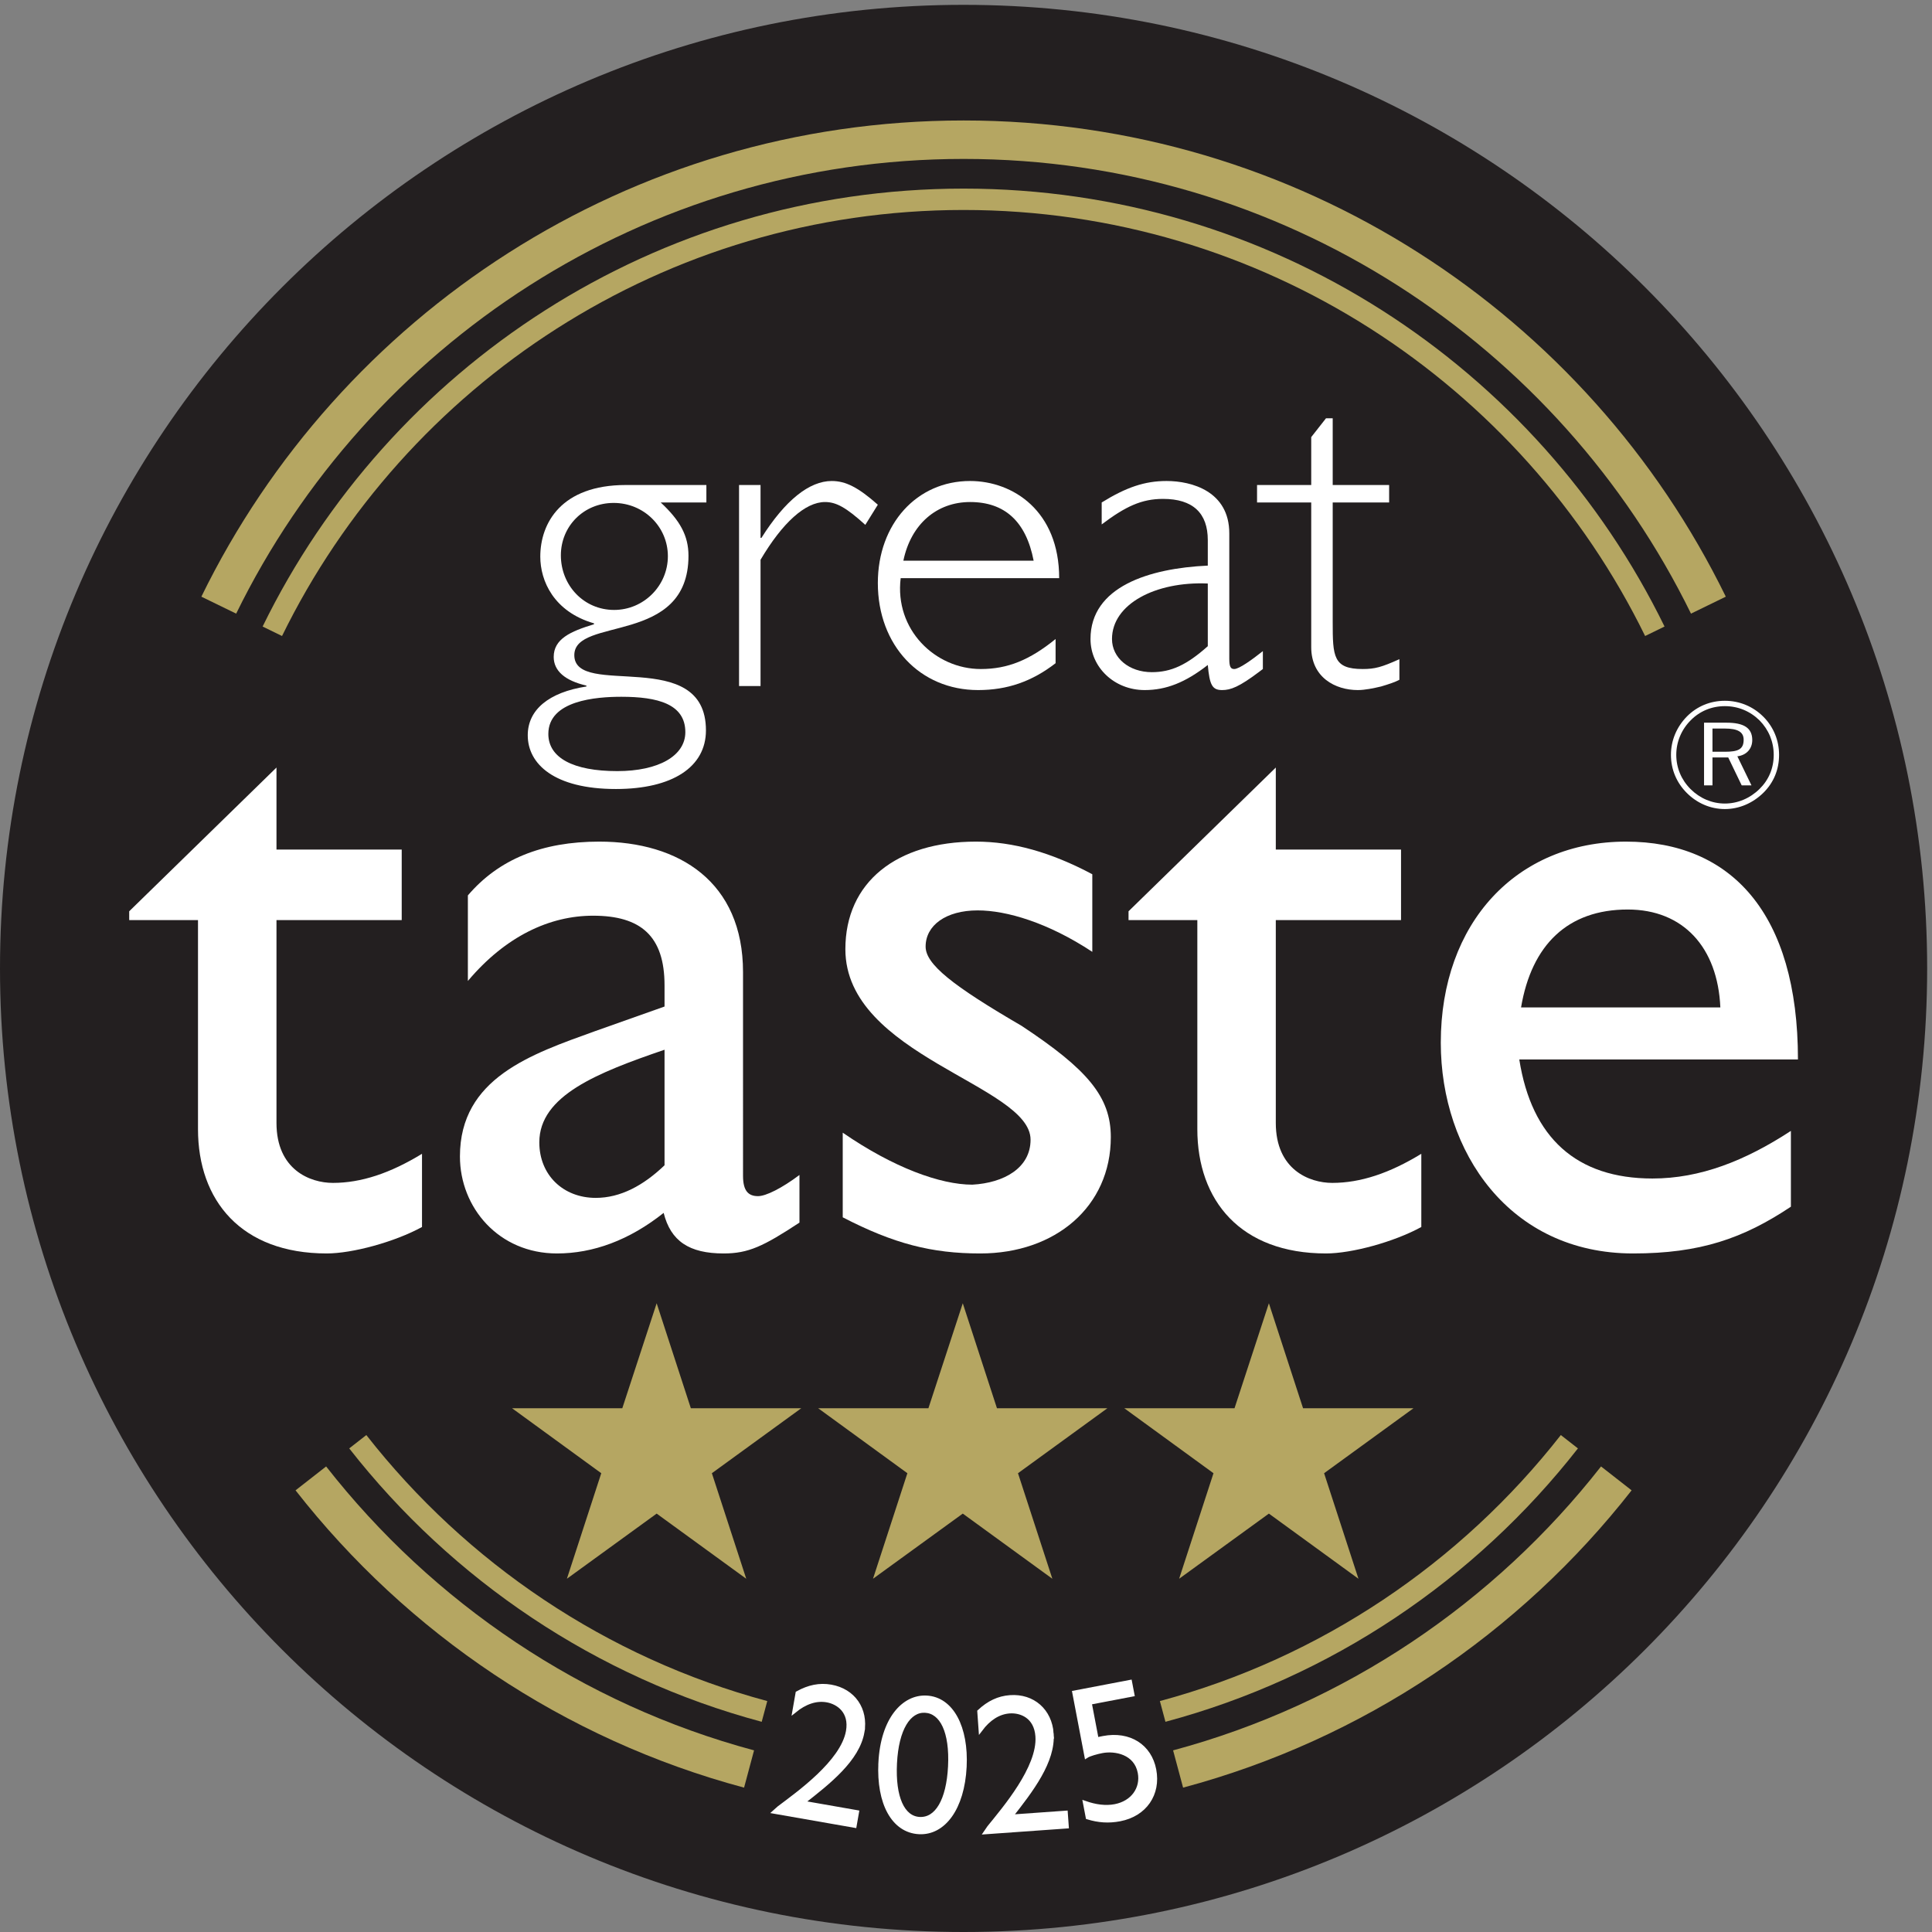
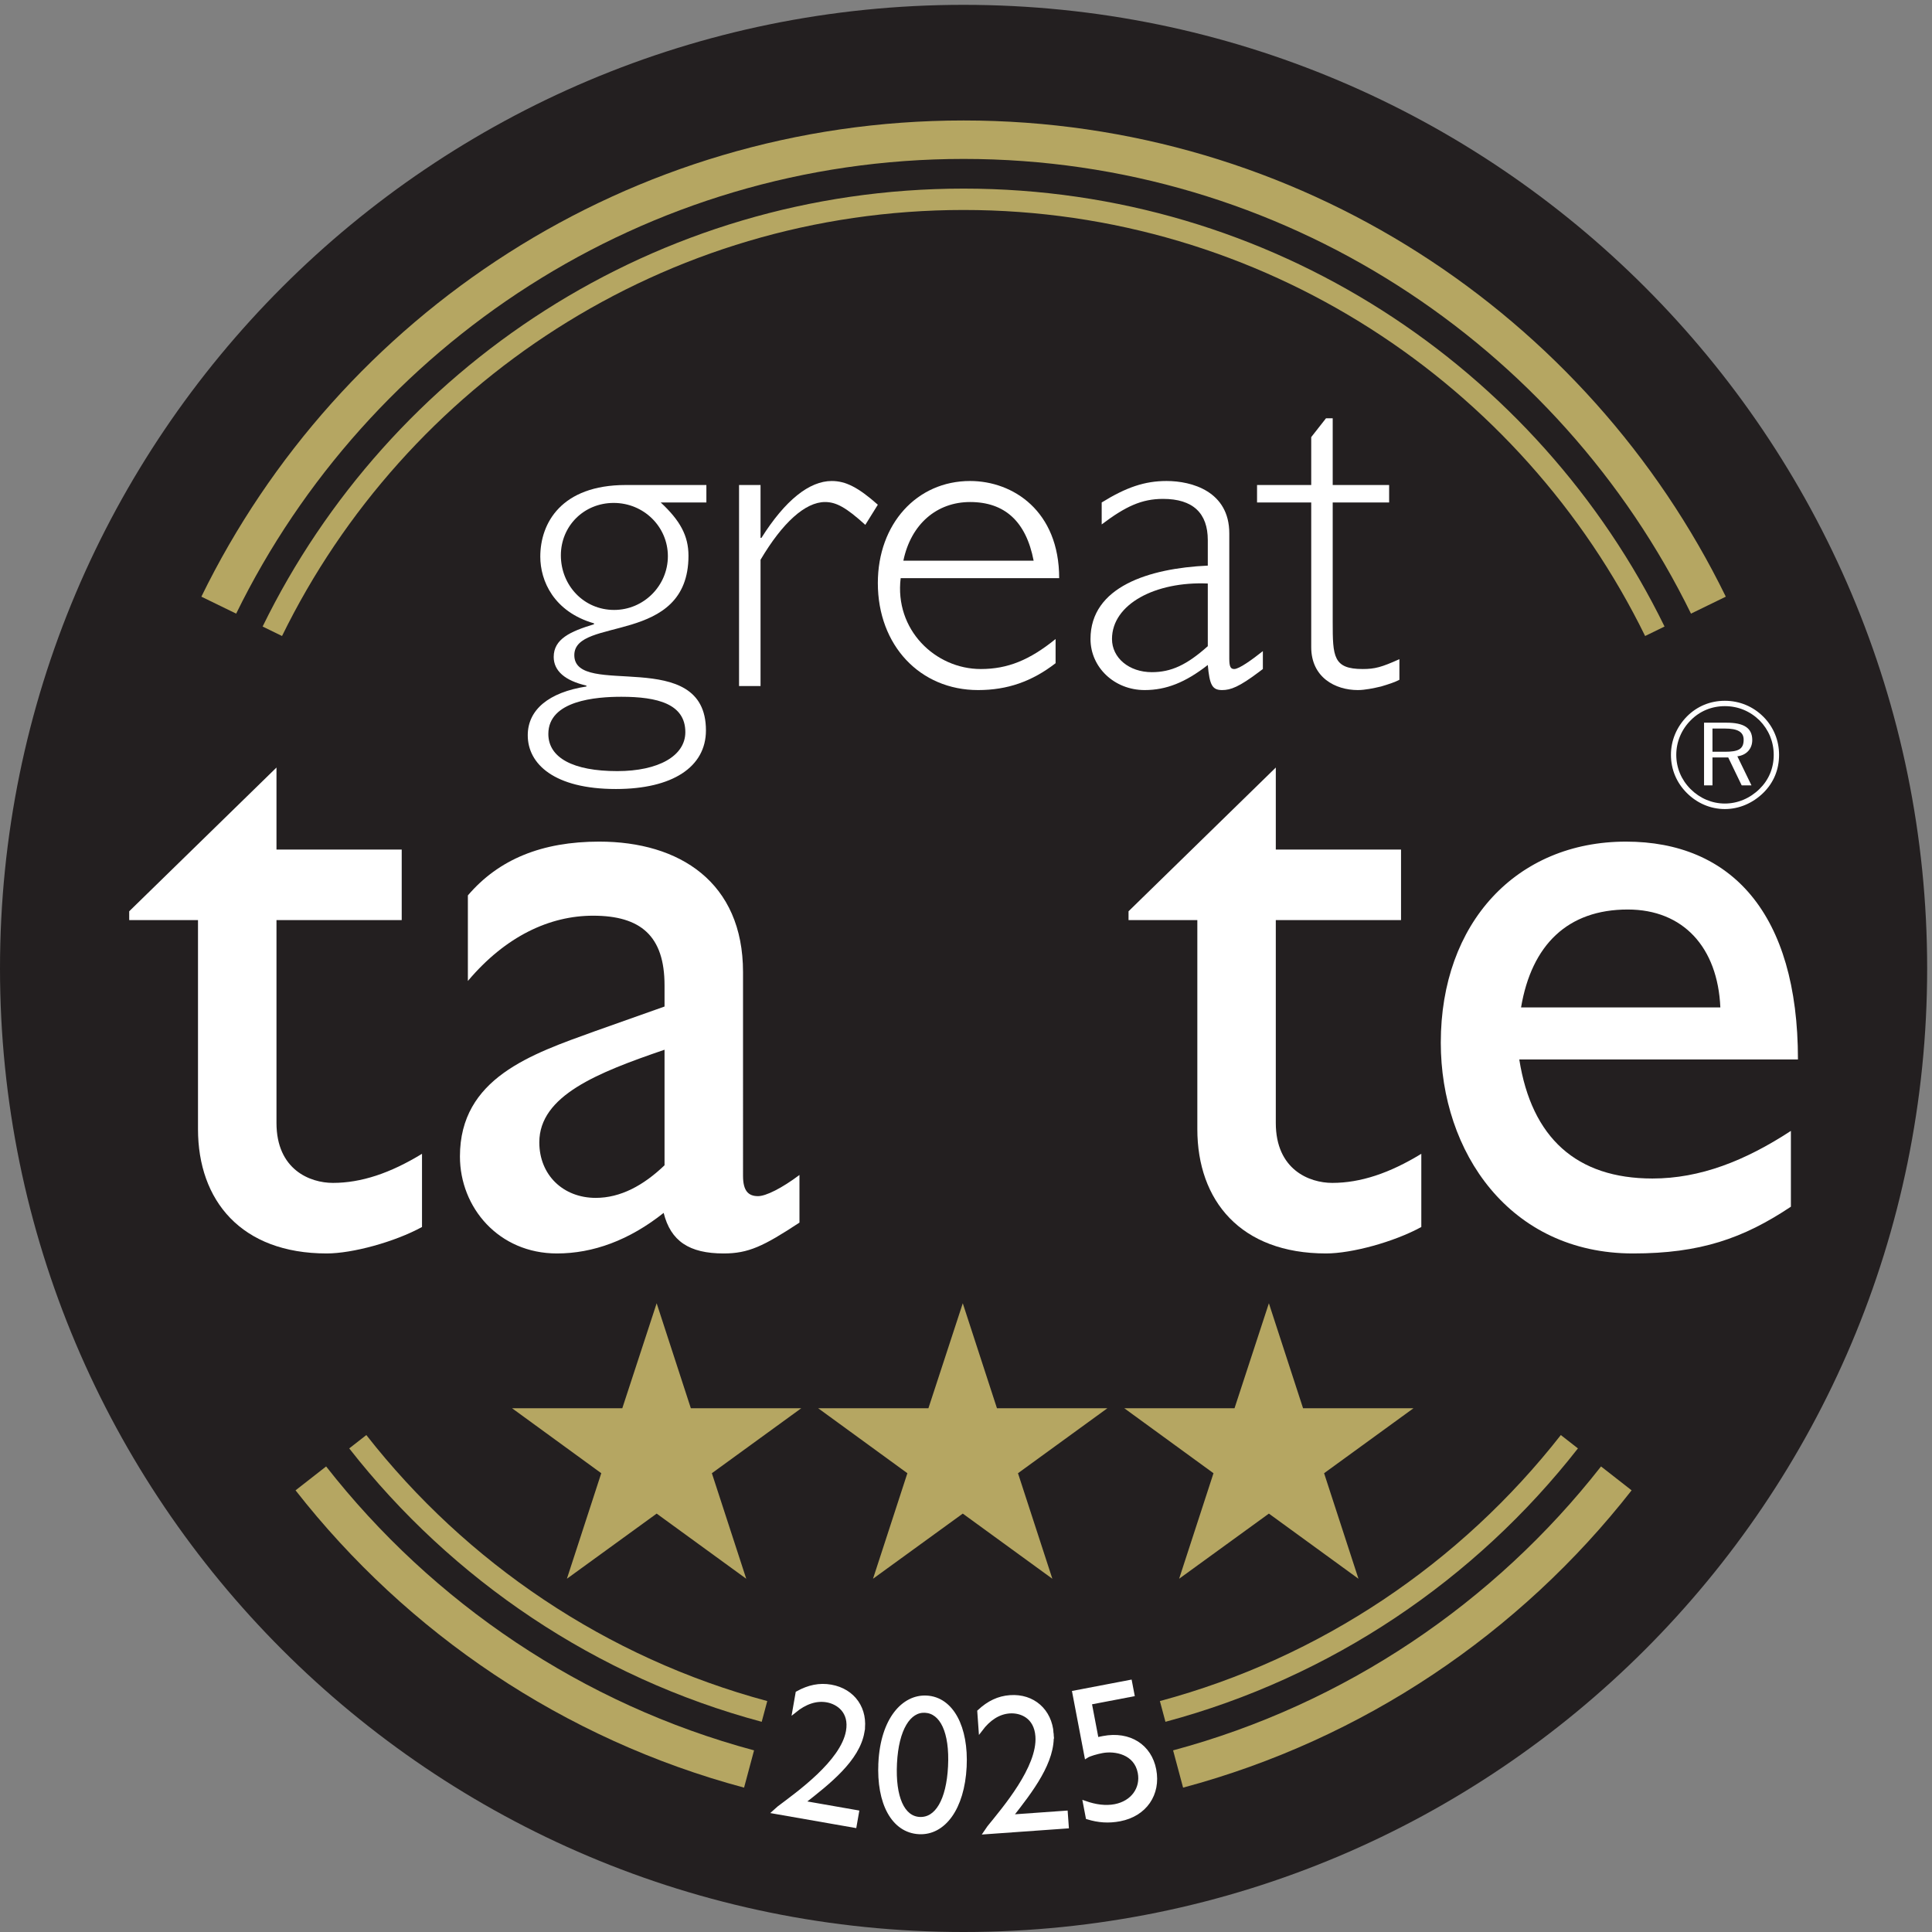
<svg xmlns="http://www.w3.org/2000/svg" xmlns:ns1="http://sodipodi.sourceforge.net/DTD/sodipodi-0.dtd" xmlns:ns2="http://www.inkscape.org/namespaces/inkscape" version="1.1" id="svg1" width="226.773" height="226.773" viewBox="0 0 226.773 226.773" ns1:docname="GT 25 3-star_1732556327.eps">
  <rect x="0" y="0" width="226.773" height="226.773" fill="#808080" stroke="none" />
  <defs id="defs1" />
  <g id="g1" ns2:groupmode="layer" ns2:label="1">
    <g id="group-R5">
      <path id="path2" d="m 1700.79,850.395 c 0,469.655 -380.74,850.395 -850.395,850.395 C 380.734,1700.79 0,1320.05 0,850.395 0,380.738 380.734,0 850.395,0 1320.05,0 1700.79,380.738 1700.79,850.395" style="fill:#231f20;fill-opacity:1;fill-rule:evenodd;stroke:none" transform="matrix(0.133,0,0,-0.133,0,226.773)" />
      <path id="path3" d="m 541.617,1261.21 c -26.476,0 -46.633,-20.55 -46.633,-46.24 0,-26.46 20.157,-48.2 47.028,-48.2 26.074,0 47.41,21.34 47.41,47.43 0,26.07 -21.336,47.01 -47.805,47.01 z m 6.711,-171.08 c -22.129,0 -64.398,-3.18 -64.398,-32.8 0,-20.95 21.722,-32.8 60.847,-32.8 36.352,0 60.055,13.43 60.055,34.38 0,24.9 -24.496,31.22 -56.504,31.22 z m 75.074,171.48 h -40.304 c 16.992,-15.81 24.511,-29.24 24.511,-47.02 0,-79.43 -100.757,-53.35 -100.757,-87.72 0,-38.73 116.164,8.7 116.164,-66.39 0,-32.39 -29.637,-51.75 -79.422,-51.75 -54.528,0 -77.836,22.12 -77.836,47.42 0,22.51 18.57,37.93 51.762,43.06 v 0.79 c -18.977,4.36 -28.856,13.04 -28.856,25.29 0,15.81 14.629,22.52 35.563,28.84 v 0.79 c -35.563,10.28 -47.407,37.54 -47.407,58.87 0,29.64 18.571,63.23 75.473,63.23 h 71.109 v -15.41" style="fill:#ffffff;fill-opacity:1;fill-rule:nonzero;stroke:none" transform="matrix(0.133,0,0,-0.133,0,226.773)" />
      <path id="path4" d="m 763.668,1241.85 c -16.992,15.41 -25.684,20.15 -35.563,20.15 -17.382,0 -37.539,-18.18 -56.902,-50.97 v -111.42 h -18.965 v 177.41 h 18.965 v -46.63 H 672 c 20.941,33.19 42.281,50.17 62.035,50.17 12.242,0 23.305,-5.52 40.688,-20.93 l -11.055,-17.78" style="fill:#ffffff;fill-opacity:1;fill-rule:nonzero;stroke:none" transform="matrix(0.133,0,0,-0.133,0,226.773)" />
      <path id="path5" d="m 912.227,1210.23 c -6.711,34.78 -25.664,51.77 -56.098,51.77 -29.238,0 -52.156,-19.36 -58.875,-51.77 z m -117.348,-15.4 c -5.531,-45.44 30.426,-80.21 70.73,-80.21 23.707,0 43.071,7.9 65.989,26.48 v -21.34 c -20.938,-16.2 -42.68,-23.71 -68.36,-23.71 -51.371,0 -88.515,39.52 -88.515,94.43 0,52.16 34.382,90.08 81.406,90.08 37.934,0 78.629,-26.47 78.629,-85.73 H 794.879" style="fill:#ffffff;fill-opacity:1;fill-rule:nonzero;stroke:none" transform="matrix(0.133,0,0,-0.133,0,226.773)" />
      <path id="path6" d="m 1065.92,1190.09 c -46.22,1.98 -84.545,-18.18 -84.545,-48.99 0,-16.6 15.027,-29.25 35.165,-29.25 17,0 30.81,6.33 49.38,22.93 z m 48.6,-75.47 -3.16,-2.38 c -17.77,-13.43 -25.27,-16.19 -32.79,-16.19 -8.69,0 -11.05,4.34 -12.65,22.13 -19.75,-15.41 -36.73,-22.13 -55.7,-22.13 -26.865,0 -47.81,20.15 -47.81,45.05 0,46.22 51.75,62.42 103.51,64.79 v 22.52 c 0,23.71 -13.03,36.36 -39.49,36.36 -18.97,0 -33.203,-6.72 -54.149,-22.53 v 19.37 c 21.742,13.43 37.939,18.95 57.289,18.95 22.14,0 55.32,-9.08 55.32,-46.22 v -110.63 c 0,-7.11 1.2,-9.09 4.36,-9.09 4.34,0 15.8,8.29 25.27,15.8 v -15.8" style="fill:#ffffff;fill-opacity:1;fill-rule:nonzero;stroke:none" transform="matrix(0.133,0,0,-0.133,0,226.773)" />
      <path id="path7" d="m 1176.16,1277.02 h 49.8 v -15.41 h -49.8 v -105.49 c 0,-30.44 0.41,-41.5 26.48,-41.5 10.67,0 16.59,1.58 32.38,8.69 v -18.18 c -3.54,-1.97 -9.47,-3.94 -16.19,-5.92 -6.73,-1.58 -14.22,-3.16 -20.53,-3.16 -19.76,0 -41.1,11.07 -41.1,37.93 v 127.63 h -47.81 v 15.41 h 47.81 v 42.27 l 13.03,16.6 h 5.93 v -58.87" style="fill:#ffffff;fill-opacity:1;fill-rule:nonzero;stroke:none" transform="matrix(0.133,0,0,-0.133,0,226.773)" />
      <path id="path8" d="M 244.008,955.301 H 354.527 V 893.035 H 244.008 V 714.012 c 0,-41.242 29.578,-52.903 49.816,-52.903 24.899,0 50.59,8.551 78.61,25.68 v -64.598 c -24.133,-13.23 -61.481,-23.351 -84.067,-23.351 -75.488,0 -113.629,46.68 -113.629,109.746 v 184.449 h -60.707 v 7.785 l 129.977,126.86 v -72.379" style="fill:#ffffff;fill-opacity:1;fill-rule:nonzero;stroke:none" transform="matrix(0.133,0,0,-0.133,0,226.773)" />
      <path id="path9" d="m 586.477,778.633 c -59.141,-20.235 -110.512,-40.469 -110.512,-81.735 0,-28.789 21.012,-49.007 49.812,-49.007 21.789,0 42.028,10.879 60.7,28.769 z M 705.555,626.07 c -31.907,-21 -45.145,-27.23 -66.93,-27.23 -30.348,0 -46.699,10.879 -52.926,35.801 -30.347,-24.129 -62.265,-35.801 -94.168,-35.801 -51.375,0 -85.621,40.469 -85.621,85.621 0,69.258 63.055,90.273 119.086,110.512 l 61.481,21.789 v 18.679 c 0,43.586 -21.012,61.481 -63.043,61.481 -38.133,0 -77.051,-17.895 -110.516,-57.59 v 75.496 c 27.238,31.91 65.379,47.477 115.961,47.477 70.84,0 126.871,-35.805 126.871,-115.184 V 667.34 c 0,-13.238 4.66,-17.918 13.227,-17.918 7.007,0 21.011,7.008 36.578,18.687 V 626.07" style="fill:#ffffff;fill-opacity:1;fill-rule:nonzero;stroke:none" transform="matrix(0.133,0,0,-0.133,0,226.773)" />
-       <path id="path10" d="m 963.996,865.02 c -38.906,25.683 -75.492,36.582 -101.18,36.582 -28.015,0 -45.925,-13.231 -45.925,-31.922 0,-15.559 23.351,-34.239 84.832,-70.035 57.617,-38.145 78.613,-62.274 78.613,-98.079 0,-61.464 -49.023,-102.726 -115.188,-102.726 -42.8,0 -76.265,8.558 -121.41,31.898 v 74.703 c 45.145,-31.101 86.391,-45.89 114.399,-45.89 28.027,1.558 51.371,14.789 51.371,39.679 0,48.262 -163.438,73.938 -163.438,168.125 0,59.145 45.145,94.95 115.188,94.95 32.683,0 66.164,-9.344 102.738,-28.793 V 865.02" style="fill:#ffffff;fill-opacity:1;fill-rule:nonzero;stroke:none" transform="matrix(0.133,0,0,-0.133,0,226.773)" />
      <path id="path11" d="m 1125.94,955.301 h 110.52 V 893.035 H 1125.94 V 714.012 c 0,-41.242 29.59,-52.903 49.83,-52.903 24.9,0 50.57,8.551 78.59,25.68 v -64.598 c -24.11,-13.23 -61.49,-23.351 -84.06,-23.351 -75.49,0 -113.61,46.68 -113.61,109.746 v 184.449 h -60.717 v 7.785 l 129.967,126.86 v -72.379" style="fill:#ffffff;fill-opacity:1;fill-rule:nonzero;stroke:none" transform="matrix(0.133,0,0,-0.133,0,226.773)" />
      <path id="path12" d="m 1518.27,815.984 c -2.32,52.922 -32.69,86.399 -81.73,86.399 -52.92,0 -84.82,-31.141 -94.15,-86.399 z m 62.26,-175.882 c -42.04,-28.024 -80.16,-41.262 -139.29,-41.262 -108.98,0 -169.69,89.512 -169.69,186.015 0,105.848 66.93,177.45 163.45,177.45 92.6,0 151.76,-63.043 151.76,-192.242 h -245.94 c 10.9,-69.266 50.6,-105.075 117.53,-105.075 42.02,0 81.7,15.571 122.18,42.02 v -66.906" style="fill:#ffffff;fill-opacity:1;fill-rule:nonzero;stroke:none" transform="matrix(0.133,0,0,-0.133,0,226.773)" />
      <path id="path13" d="m 1556.2,1005.36 c 9.02,8.88 13.9,20.34 13.9,33.53 0,12.74 -4.88,24.63 -13.9,33.66 -9.07,9.02 -20.91,14.04 -33.98,14.04 -12.92,0 -24.5,-4.87 -33.37,-13.75 -9.32,-9.45 -14.18,-21.48 -14.18,-33.95 0,-12.76 4.86,-24.51 14.03,-33.67 9.02,-9.025 20.92,-14.189 33.52,-14.189 12.59,0 24.63,5.164 33.98,14.329 z m -64.21,3.3 c -8.17,8.16 -12.62,18.77 -12.62,30.23 0,11.31 4.45,22.2 12.77,30.51 7.89,8.02 18.47,12.46 30.08,12.46 11.76,0 22.34,-4.44 30.66,-12.6 8.03,-8.17 12.49,-18.77 12.49,-30.37 0,-11.9 -4.46,-22.21 -12.49,-30.09 -8.46,-8.32 -19.32,-12.898 -30.66,-12.898 -11.32,0 -22.05,4.578 -30.23,12.758 z m 19.33,53.43 h 10.9 c 11.2,0 16.61,-2.87 16.61,-9.89 0,-8.45 -4.85,-10.59 -16.61,-10.59 h -10.9 z m 0,-50.14 v 24.65 h 13.89 l 11.89,-24.65 h 8.63 l -12.45,25.64 c 8.16,1.01 13.15,6.75 13.15,14.33 0,10.74 -7.46,15.34 -22.76,15.34 h -19.79 v -55.31 h 7.44" style="fill:#ffffff;fill-opacity:1;fill-rule:evenodd;stroke:none" transform="matrix(0.133,0,0,-0.133,0,226.773)" />
      <path id="path14" d="m 1492.36,1163.51 c -116.25,237.39 -360.3,401.29 -641.965,401.29 -281.672,0 -525.715,-163.9 -641.973,-401.29 l -30.711,14.97 c 121.59,248.83 377.086,420.26 672.684,420.26 295.595,0 551.095,-171.43 672.685,-420.26 l -30.72,-14.97" style="fill:#b5a662;fill-opacity:1;fill-rule:nonzero;stroke:none" transform="matrix(0.133,0,0,-0.133,0,226.773)" />
      <path id="path15" d="m 1451.88,1143.76 c -108.92,222.43 -337.58,375.99 -601.485,375.99 -263.911,0 -492.563,-153.56 -601.489,-375.99 l -17.14,8.36 c 111.82,228.83 346.785,386.49 618.629,386.49 271.845,0 506.805,-157.66 618.625,-386.49 l -17.14,-8.36" style="fill:#b5a662;fill-opacity:1;fill-rule:nonzero;stroke:none" transform="matrix(0.133,0,0,-0.133,0,226.773)" />
      <path id="path16" d="M 677.141,203.809 C 535.09,241.961 411.574,325.84 323.297,438.578 l -15.09,-11.789 C 398.934,310.828 525.969,224.66 672.238,185.512 l 4.903,18.297" style="fill:#b5a662;fill-opacity:1;fill-rule:nonzero;stroke:none" transform="matrix(0.133,0,0,-0.133,0,226.773)" />
      <path id="path17" d="M 1377.49,438.578 C 1289.21,325.84 1165.7,241.961 1023.64,203.809 l 4.91,-18.297 c 146.27,39.148 273.3,125.316 364.03,241.277 l -15.09,11.789" style="fill:#b5a662;fill-opacity:1;fill-rule:nonzero;stroke:none" transform="matrix(0.133,0,0,-0.133,0,226.773)" />
      <path id="path18" d="M 665.48,160.301 C 513.867,201.02 382.039,290.539 287.82,410.871 l -26.988,-21.09 C 359.484,263.691 497.617,169.98 656.672,127.41 l 8.808,32.891" style="fill:#b5a662;fill-opacity:1;fill-rule:nonzero;stroke:none" transform="matrix(0.133,0,0,-0.133,0,226.773)" />
      <path id="path19" d="M 1412.97,410.871 C 1318.75,290.539 1186.92,201.02 1035.3,160.301 l 8.82,-32.891 c 159.05,42.57 297.18,136.281 395.84,262.371 l -26.99,21.09" style="fill:#b5a662;fill-opacity:1;fill-rule:nonzero;stroke:none" transform="matrix(0.133,0,0,-0.133,0,226.773)" />
      <path id="path20" d="m 707.145,462.23 -78.891,-57.339 30.332,-93.141 -79.059,57.5 -79.218,-57.5 30.328,93.141 -78.727,57.339 h 97.293 l 30.324,92.649 30.168,-92.649 h 97.45" style="fill:#b5a662;fill-opacity:1;fill-rule:nonzero;stroke:none" transform="matrix(0.133,0,0,-0.133,0,226.773)" />
      <path id="path21" d="m 977.301,462.23 -78.891,-57.339 30.332,-93.141 -79.058,57.5 -79.219,-57.5 30.328,93.141 -78.727,57.339 h 97.293 l 30.325,92.649 30.168,-92.649 h 97.449" style="fill:#b5a662;fill-opacity:1;fill-rule:nonzero;stroke:none" transform="matrix(0.133,0,0,-0.133,0,226.773)" />
-       <path id="path22" d="m 1247.45,462.23 -78.89,-57.339 30.33,-93.141 -79.05,57.5 -79.22,-57.5 30.33,93.141 -78.731,57.339 h 97.291 l 30.33,92.649 30.16,-92.649 h 97.45" style="fill:#b5a662;fill-opacity:1;fill-rule:nonzero;stroke:none" transform="matrix(0.133,0,0,-0.133,0,226.773)" />
+       <path id="path22" d="m 1247.45,462.23 -78.89,-57.339 30.33,-93.141 -79.05,57.5 -79.22,-57.5 30.33,93.141 -78.731,57.339 h 97.291 l 30.33,92.649 30.16,-92.649 " style="fill:#b5a662;fill-opacity:1;fill-rule:nonzero;stroke:none" transform="matrix(0.133,0,0,-0.133,0,226.773)" />
      <path id="path23" d="m 761.164,176.512 c -4.219,-24.102 -29.273,-44.043 -52.832,-62.34 l 48.043,-8.41 -2.109,-12.051 -70.641,12.359 3.883,3.461 c 16.504,12.469 56.062,40.387 60.84,67.668 3.047,17.422 -8.649,25.5 -18.528,27.231 -9.707,1.699 -19.457,-1.77 -28.711,-9.301 l 2.754,15.742 c 9.938,5.5 19.426,7.469 29.469,5.707 19.918,-3.488 31.32,-20.148 27.832,-40.066" style="fill:#ffffff;fill-opacity:1;fill-rule:nonzero;stroke:none" transform="matrix(0.133,0,0,-0.133,0,226.773)" />
      <path id="path24" d="m 761.164,176.512 c -4.219,-24.102 -29.273,-44.043 -52.832,-62.34 l 48.043,-8.41 -2.109,-12.051 -70.641,12.359 3.883,3.461 c 16.504,12.469 56.062,40.387 60.84,67.668 3.047,17.422 -8.649,25.5 -18.528,27.231 -9.707,1.699 -19.457,-1.77 -28.711,-9.301 l 2.754,15.742 c 9.938,5.5 19.426,7.469 29.469,5.707 19.918,-3.488 31.32,-20.148 27.832,-40.066 z" style="fill:none;stroke:#ffffff;stroke-width:3.5;stroke-linecap:butt;stroke-linejoin:miter;stroke-miterlimit:10;stroke-dasharray:none;stroke-opacity:1" transform="matrix(0.133,0,0,-0.133,0,226.773)" />
      <path id="path25" d="m 838.43,146.109 c 1.539,30.571 -7.27,48.379 -22.047,49.121 -14.266,0.719 -24.981,-15.941 -26.508,-46.339 -1.512,-30.051 6.762,-48.352 21.711,-49.102 15.109,-0.758 25.332,16.262 26.844,46.32 z m -61.469,3.262 c 1.93,38.379 20.484,58.57 40.691,57.551 22.418,-1.133 35.438,-26.641 33.703,-61.121 -1.847,-36.68 -18.625,-58.821 -40.191,-57.742 -22.758,1.152 -36,25.652 -34.203,61.312" style="fill:#ffffff;fill-opacity:1;fill-rule:nonzero;stroke:none" transform="matrix(0.133,0,0,-0.133,0,226.773)" />
      <path id="path26" d="m 838.43,146.109 c 1.539,30.571 -7.27,48.379 -22.047,49.121 -14.266,0.719 -24.981,-15.941 -26.508,-46.339 -1.512,-30.051 6.762,-48.352 21.711,-49.102 15.109,-0.758 25.332,16.262 26.844,46.32 z m -61.469,3.262 c 1.93,38.379 20.484,58.57 40.691,57.551 22.418,-1.133 35.438,-26.641 33.703,-61.121 -1.847,-36.68 -18.625,-58.821 -40.191,-57.742 -22.758,1.152 -36,25.652 -34.203,61.312 z" style="fill:none;stroke:#ffffff;stroke-width:3.5;stroke-linecap:butt;stroke-linejoin:miter;stroke-miterlimit:10;stroke-dasharray:none;stroke-opacity:1" transform="matrix(0.133,0,0,-0.133,0,226.773)" />
      <path id="path27" d="m 928.148,175.141 c 1.739,-24.411 -17.753,-49.821 -36.191,-73.282 l 48.652,3.461 0.868,-12.211 -71.543,-5.09 2.941,4.301 c 12.996,16.102 44.637,52.758 42.664,80.391 -1.25,17.629 -14.559,22.648 -24.559,21.937 -9.835,-0.699 -18.457,-6.429 -25.617,-15.957 l -1.133,15.93 c 8.313,7.75 17.043,11.949 27.219,12.668 20.176,1.441 35.262,-11.98 36.699,-32.148" style="fill:#ffffff;fill-opacity:1;fill-rule:nonzero;stroke:none" transform="matrix(0.133,0,0,-0.133,0,226.773)" />
      <path id="path28" d="m 928.148,175.141 c 1.739,-24.411 -17.753,-49.821 -36.191,-73.282 l 48.652,3.461 0.868,-12.211 -71.543,-5.09 2.941,4.301 c 12.996,16.102 44.637,52.758 42.664,80.391 -1.25,17.629 -14.559,22.648 -24.559,21.937 -9.835,-0.699 -18.457,-6.429 -25.617,-15.957 l -1.133,15.93 c 8.313,7.75 17.043,11.949 27.219,12.668 20.176,1.441 35.262,-11.98 36.699,-32.148 z" style="fill:none;stroke:#ffffff;stroke-width:3.5;stroke-linecap:butt;stroke-linejoin:miter;stroke-miterlimit:10;stroke-dasharray:none;stroke-opacity:1" transform="matrix(0.133,0,0,-0.133,0,226.773)" />
      <path id="path29" d="m 997.309,220.73 2.136,-11.179 -37.722,-7.211 6.179,-32.391 c 2.481,0.653 4.141,0.973 5.813,1.289 23.035,4.391 41.005,-7.226 44.985,-28.09 4.09,-21.367 -8.2,-39.457 -30.407,-43.699 -10.008,-1.91 -18.973,-1.199 -28.348,1.68 l -2.453,12.851 c 9.27,-3.25 18.156,-4.492 26.504,-2.902 15.695,3 24.534,15.594 21.854,29.613 -3.38,17.7 -21.678,21.118 -33.202,18.93 -4.5,-0.871 -11.25,-2.68 -13.867,-4.391 l -10.711,56.098 49.239,9.402" style="fill:#ffffff;fill-opacity:1;fill-rule:nonzero;stroke:none" transform="matrix(0.133,0,0,-0.133,0,226.773)" />
      <path id="path30" d="m 997.309,220.73 2.136,-11.179 -37.722,-7.211 6.179,-32.391 c 2.481,0.653 4.141,0.973 5.813,1.289 23.035,4.391 41.005,-7.226 44.985,-28.09 4.09,-21.367 -8.2,-39.457 -30.407,-43.699 -10.008,-1.91 -18.973,-1.199 -28.348,1.68 l -2.453,12.851 c 9.27,-3.25 18.156,-4.492 26.504,-2.902 15.695,3 24.534,15.594 21.854,29.613 -3.38,17.7 -21.678,21.118 -33.202,18.93 -4.5,-0.871 -11.25,-2.68 -13.867,-4.391 l -10.711,56.098 z" style="fill:none;stroke:#ffffff;stroke-width:3.5;stroke-linecap:butt;stroke-linejoin:miter;stroke-miterlimit:10;stroke-dasharray:none;stroke-opacity:1" transform="matrix(0.133,0,0,-0.133,0,226.773)" />
    </g>
  </g>
</svg>